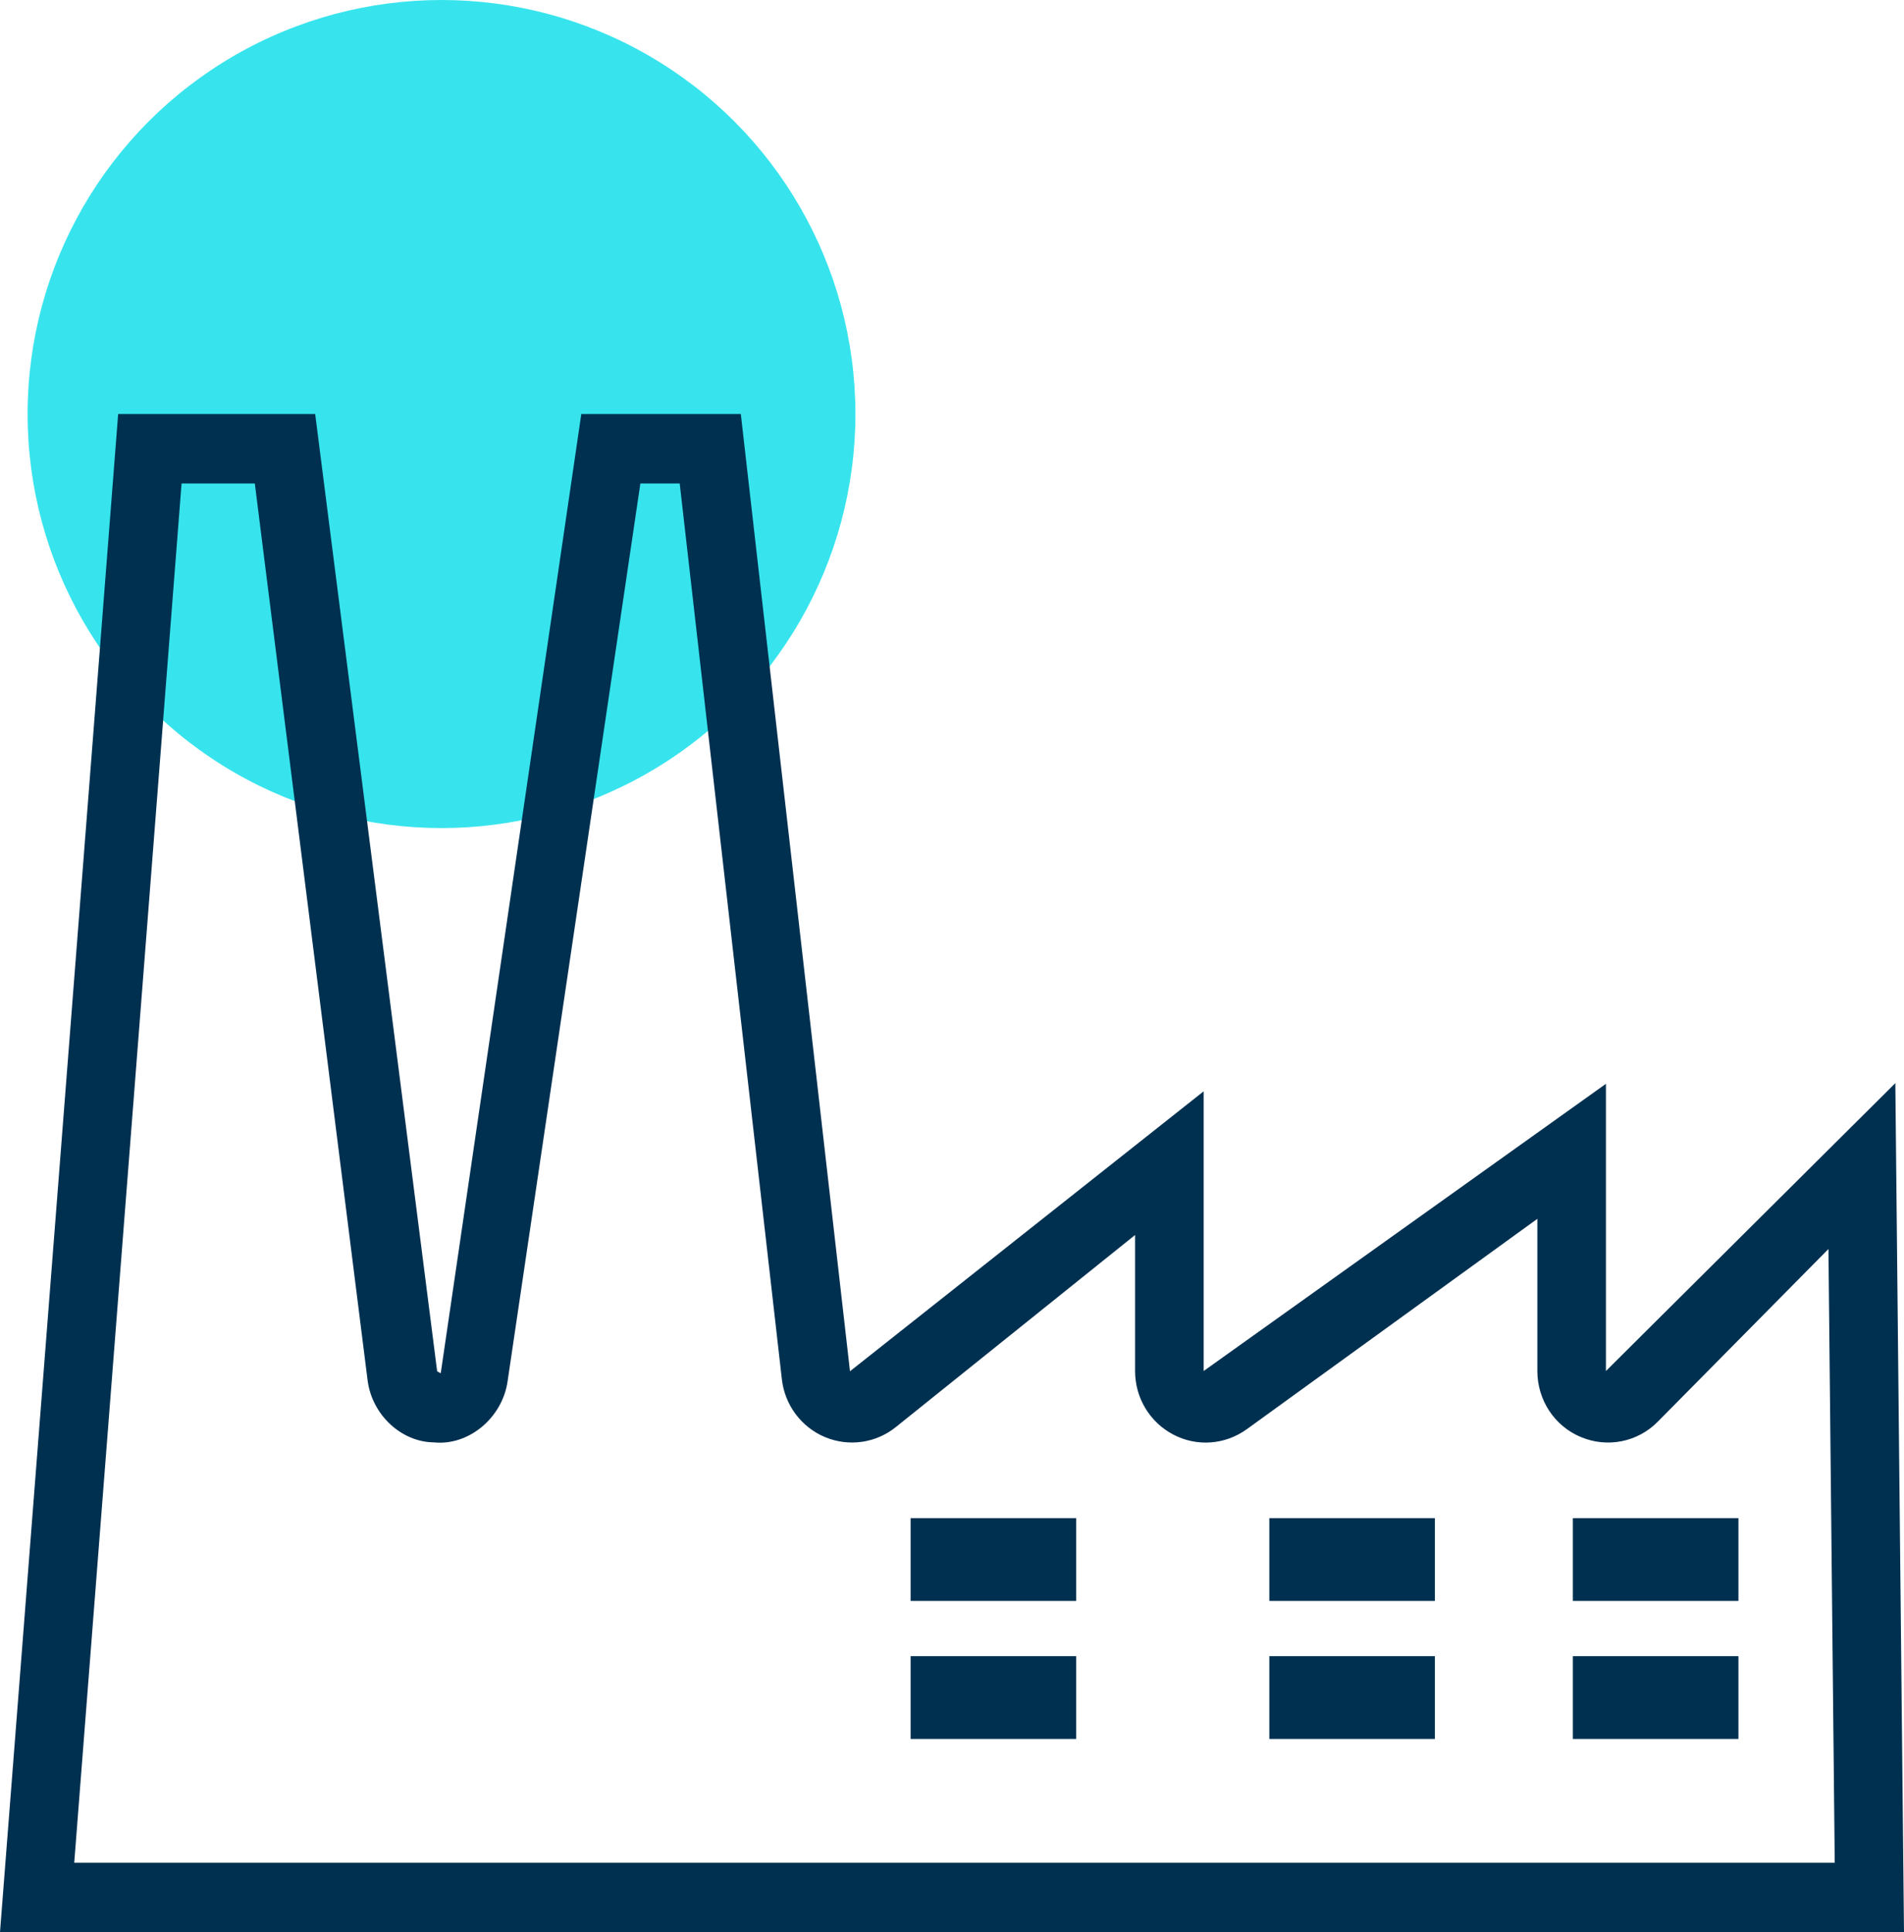
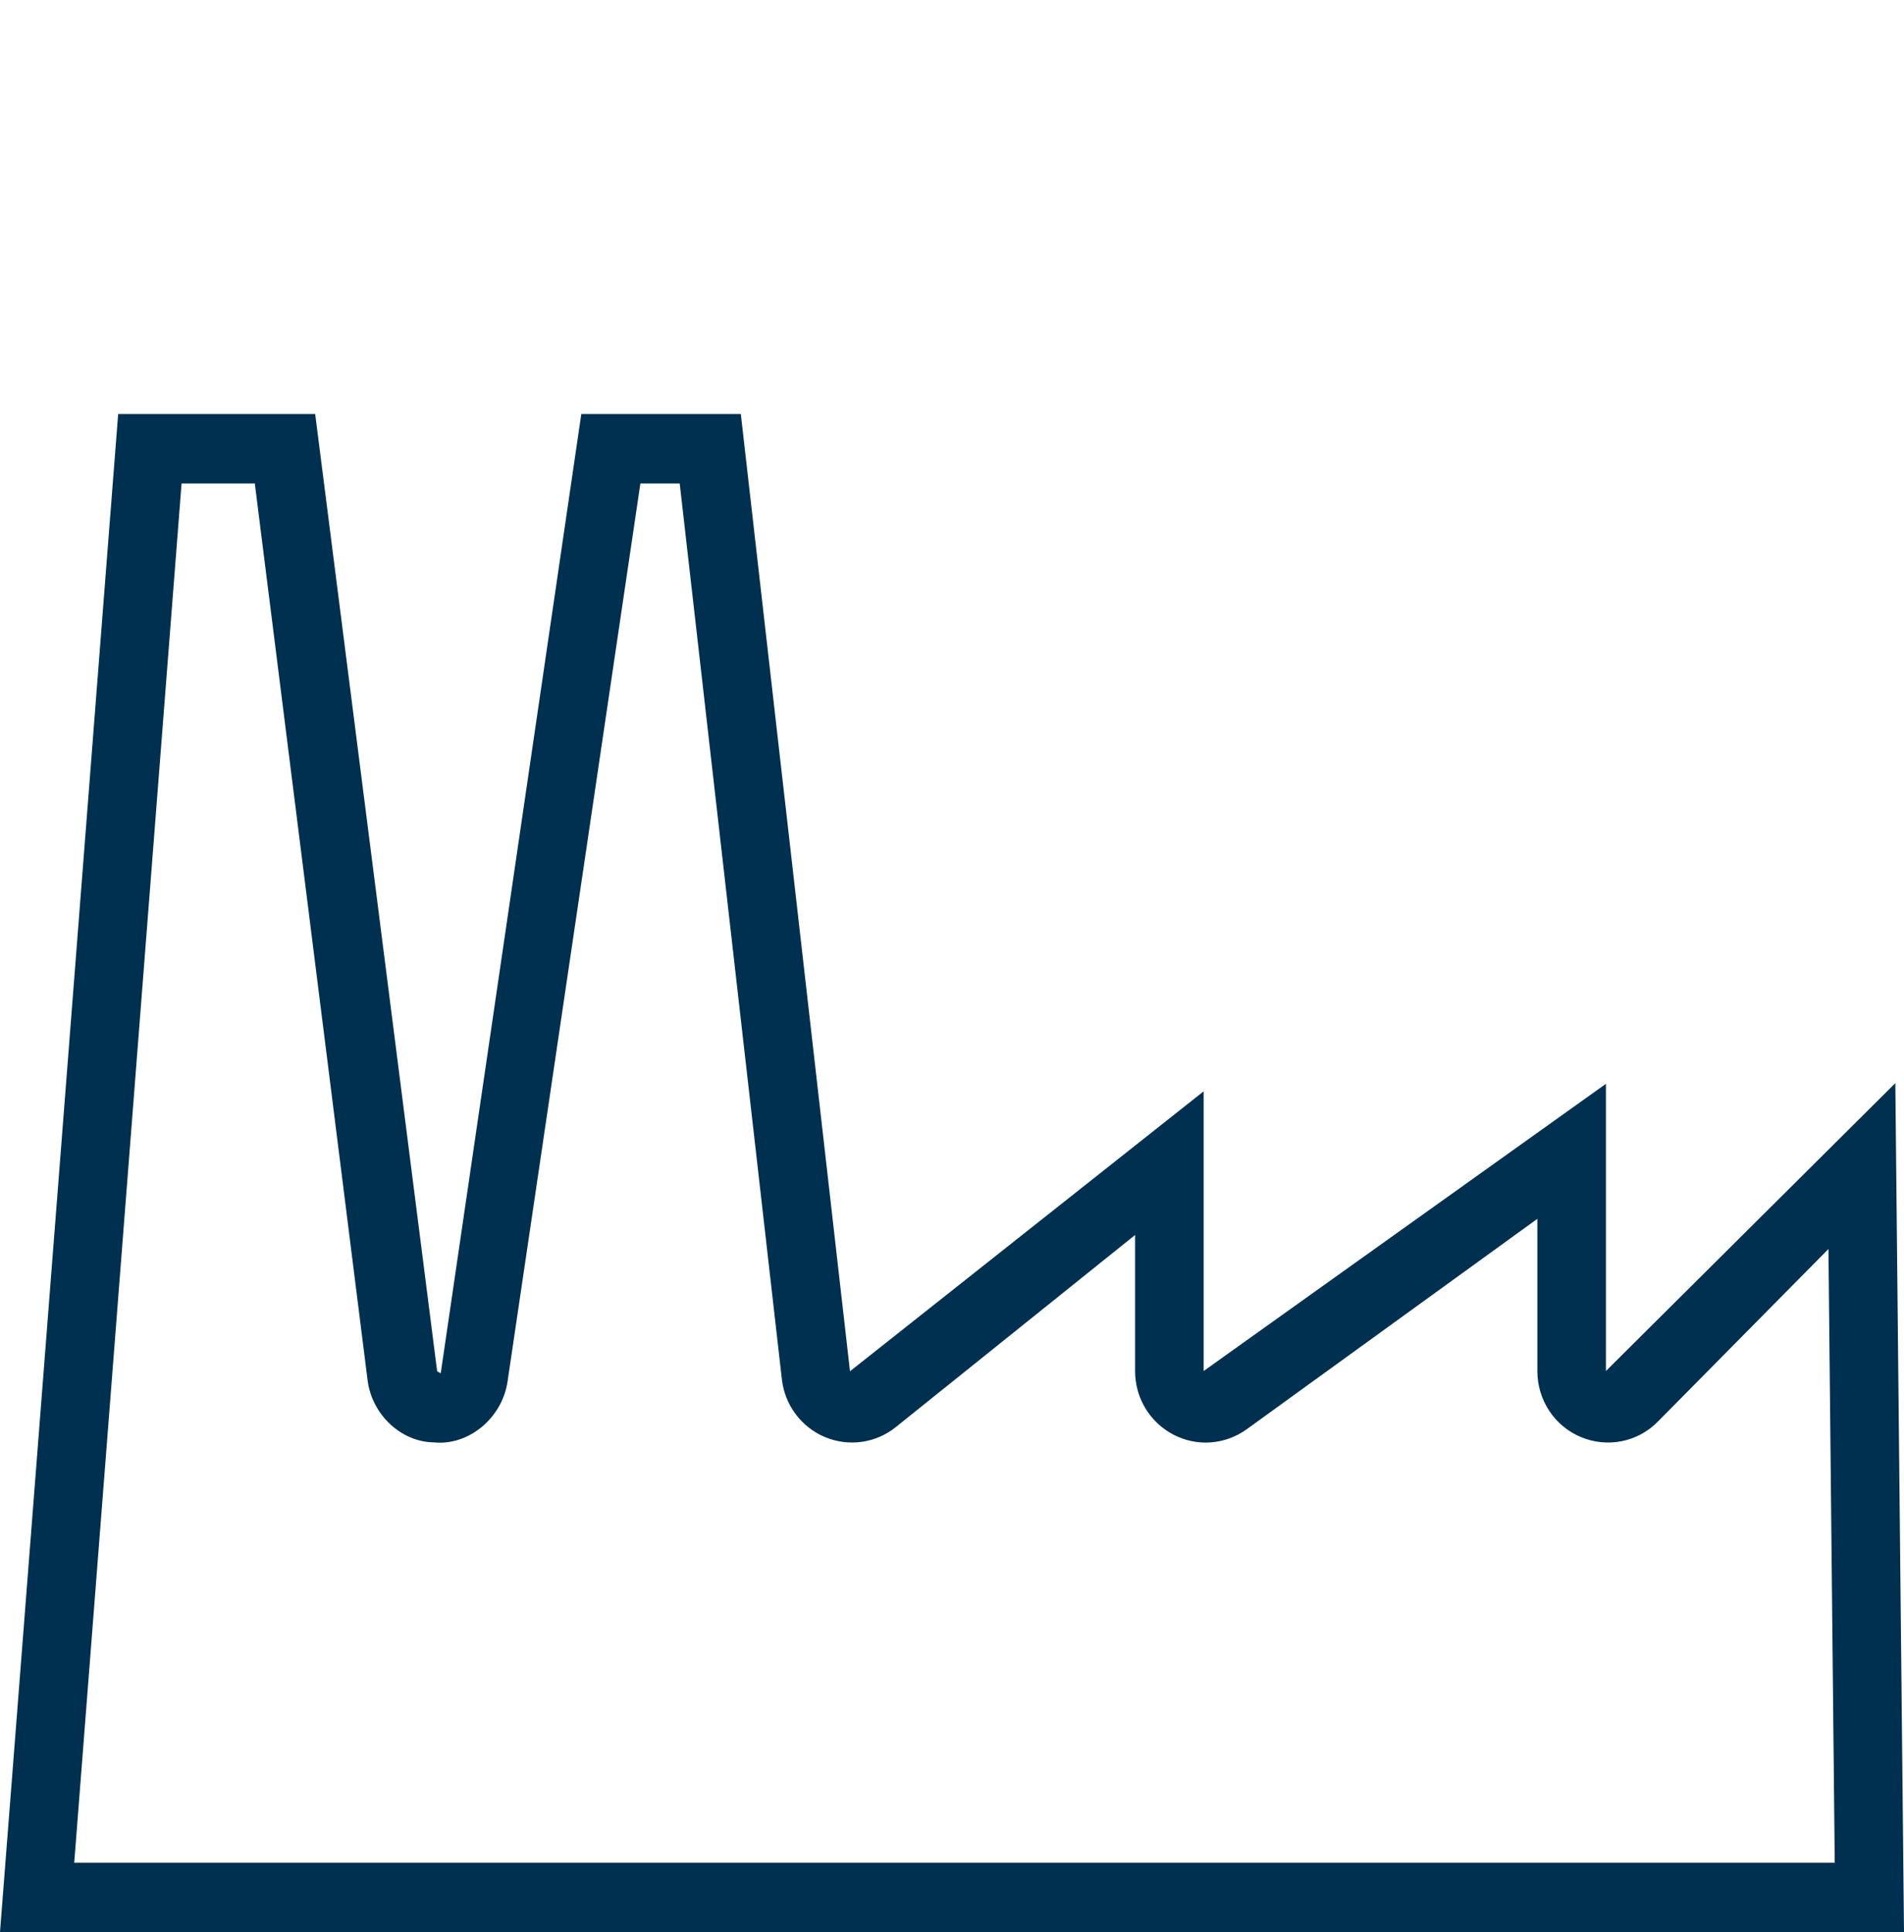
<svg xmlns="http://www.w3.org/2000/svg" xmlns:xlink="http://www.w3.org/1999/xlink" width="69" height="70" viewBox="0 0 69 70">
  <defs>
    <path id="1yze4ynqca" d="M0 70L69 70 69 15 0 15z" />
  </defs>
  <g fill="none" fill-rule="evenodd">
    <g>
      <g>
        <g transform="translate(-525 -1417) translate(5 1372) translate(520 45)">
-           <circle cx="16" cy="15" r="15" fill="#37E4ED" />
          <path fill="#003050" d="M2.69 67.485h63.8l-.228-22.235-6.18 6.251c-.736.748-1.834.964-2.795.56-.953-.399-1.574-1.338-1.574-2.39v-5.514l-10.528 7.62c-.79.57-1.81.643-2.663.197-.855-.448-1.387-1.33-1.387-2.304v-4.928l-8.668 6.957c-.723.584-1.706.724-2.567.366-.862-.36-1.462-1.166-1.566-2.1l-3.702-32.45h-1.425l-4.814 32.54c-.196 1.32-1.416 2.333-2.673 2.2-1.159-.01-2.24-.982-2.4-2.258L9.234 17.515H6.58L2.69 67.485zM69 70H0l4.282-55h7.14l4.42 34.68.13.072L21.066 15h5.781l3.956 34.679L43.62 39.537V49.67l14.578-10.405V49.67l10.488-10.43L69 70z" />
          <mask id="e2s43gw93b" fill="#fff">
            <use xlink:href="#1yze4ynqca" />
          </mask>
-           <path fill="#003050" d="M33 58L39 58 39 55 33 55zM33 63L39 63 39 60 33 60zM46 58L52 58 52 55 46 55zM46 63L52 63 52 60 46 60zM57 58L63 58 63 55 57 55zM57 63L63 63 63 60 57 60z" mask="url(#e2s43gw93b)" />
        </g>
      </g>
    </g>
  </g>
</svg>